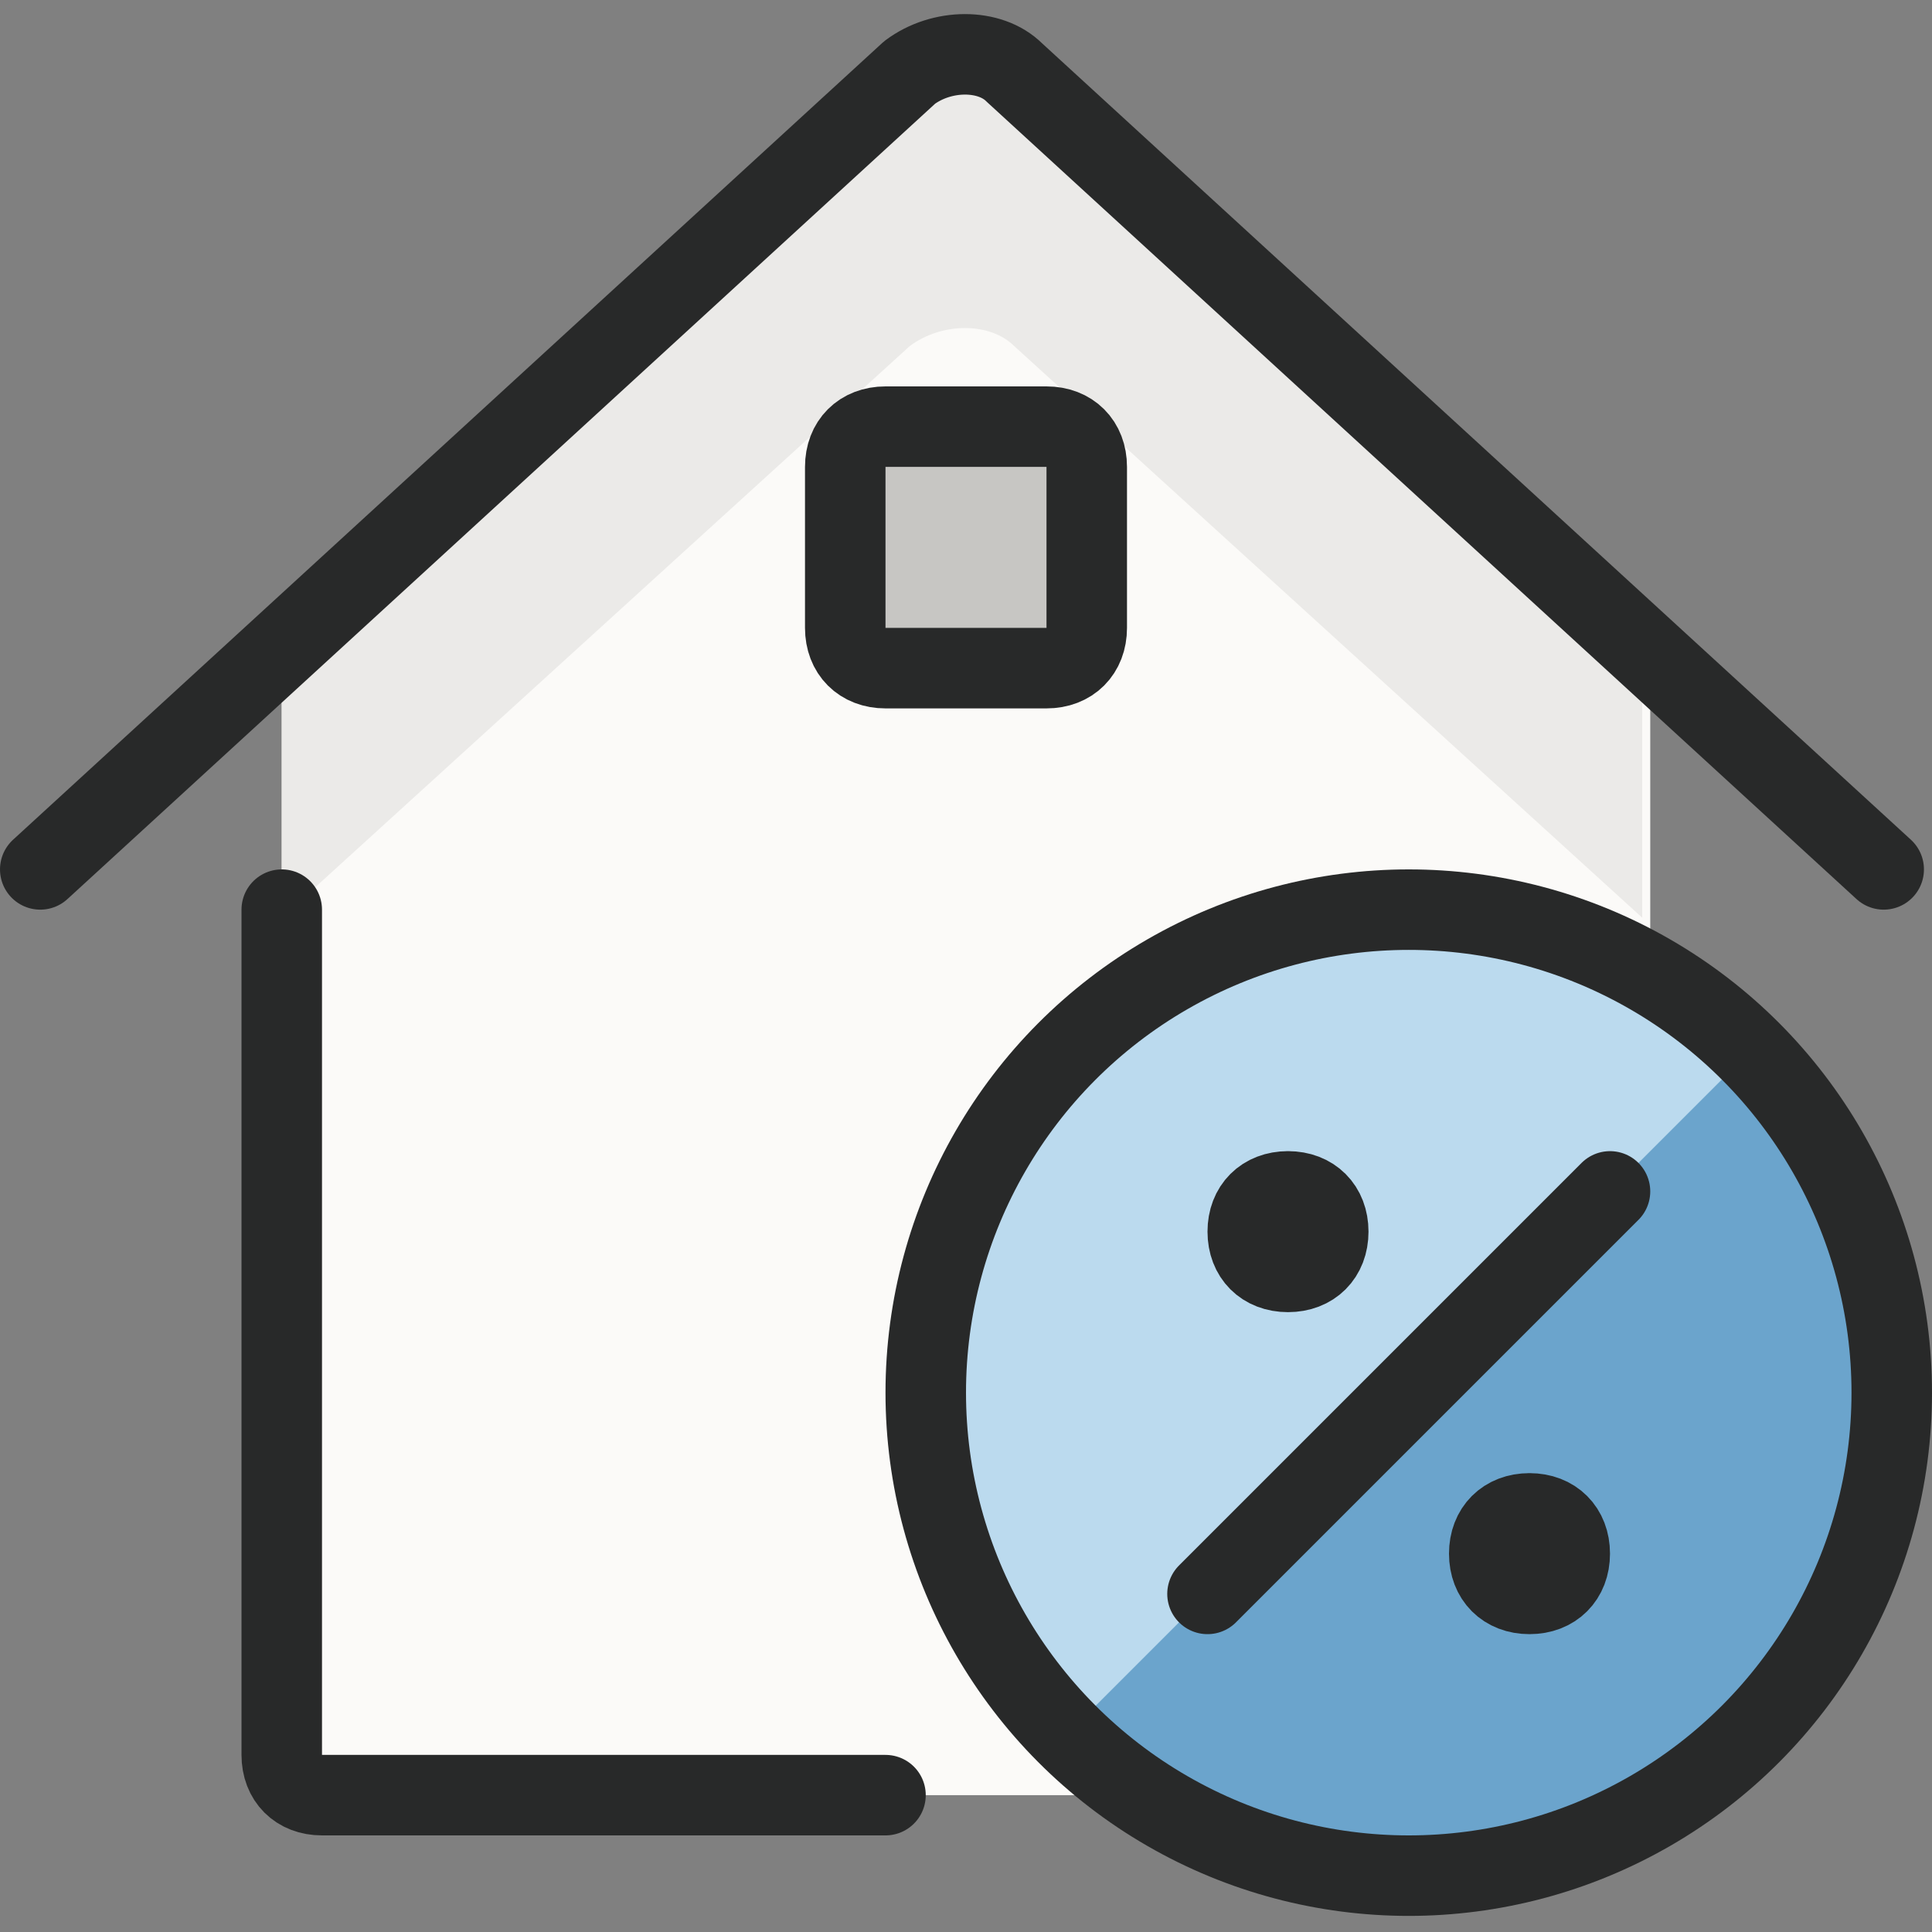
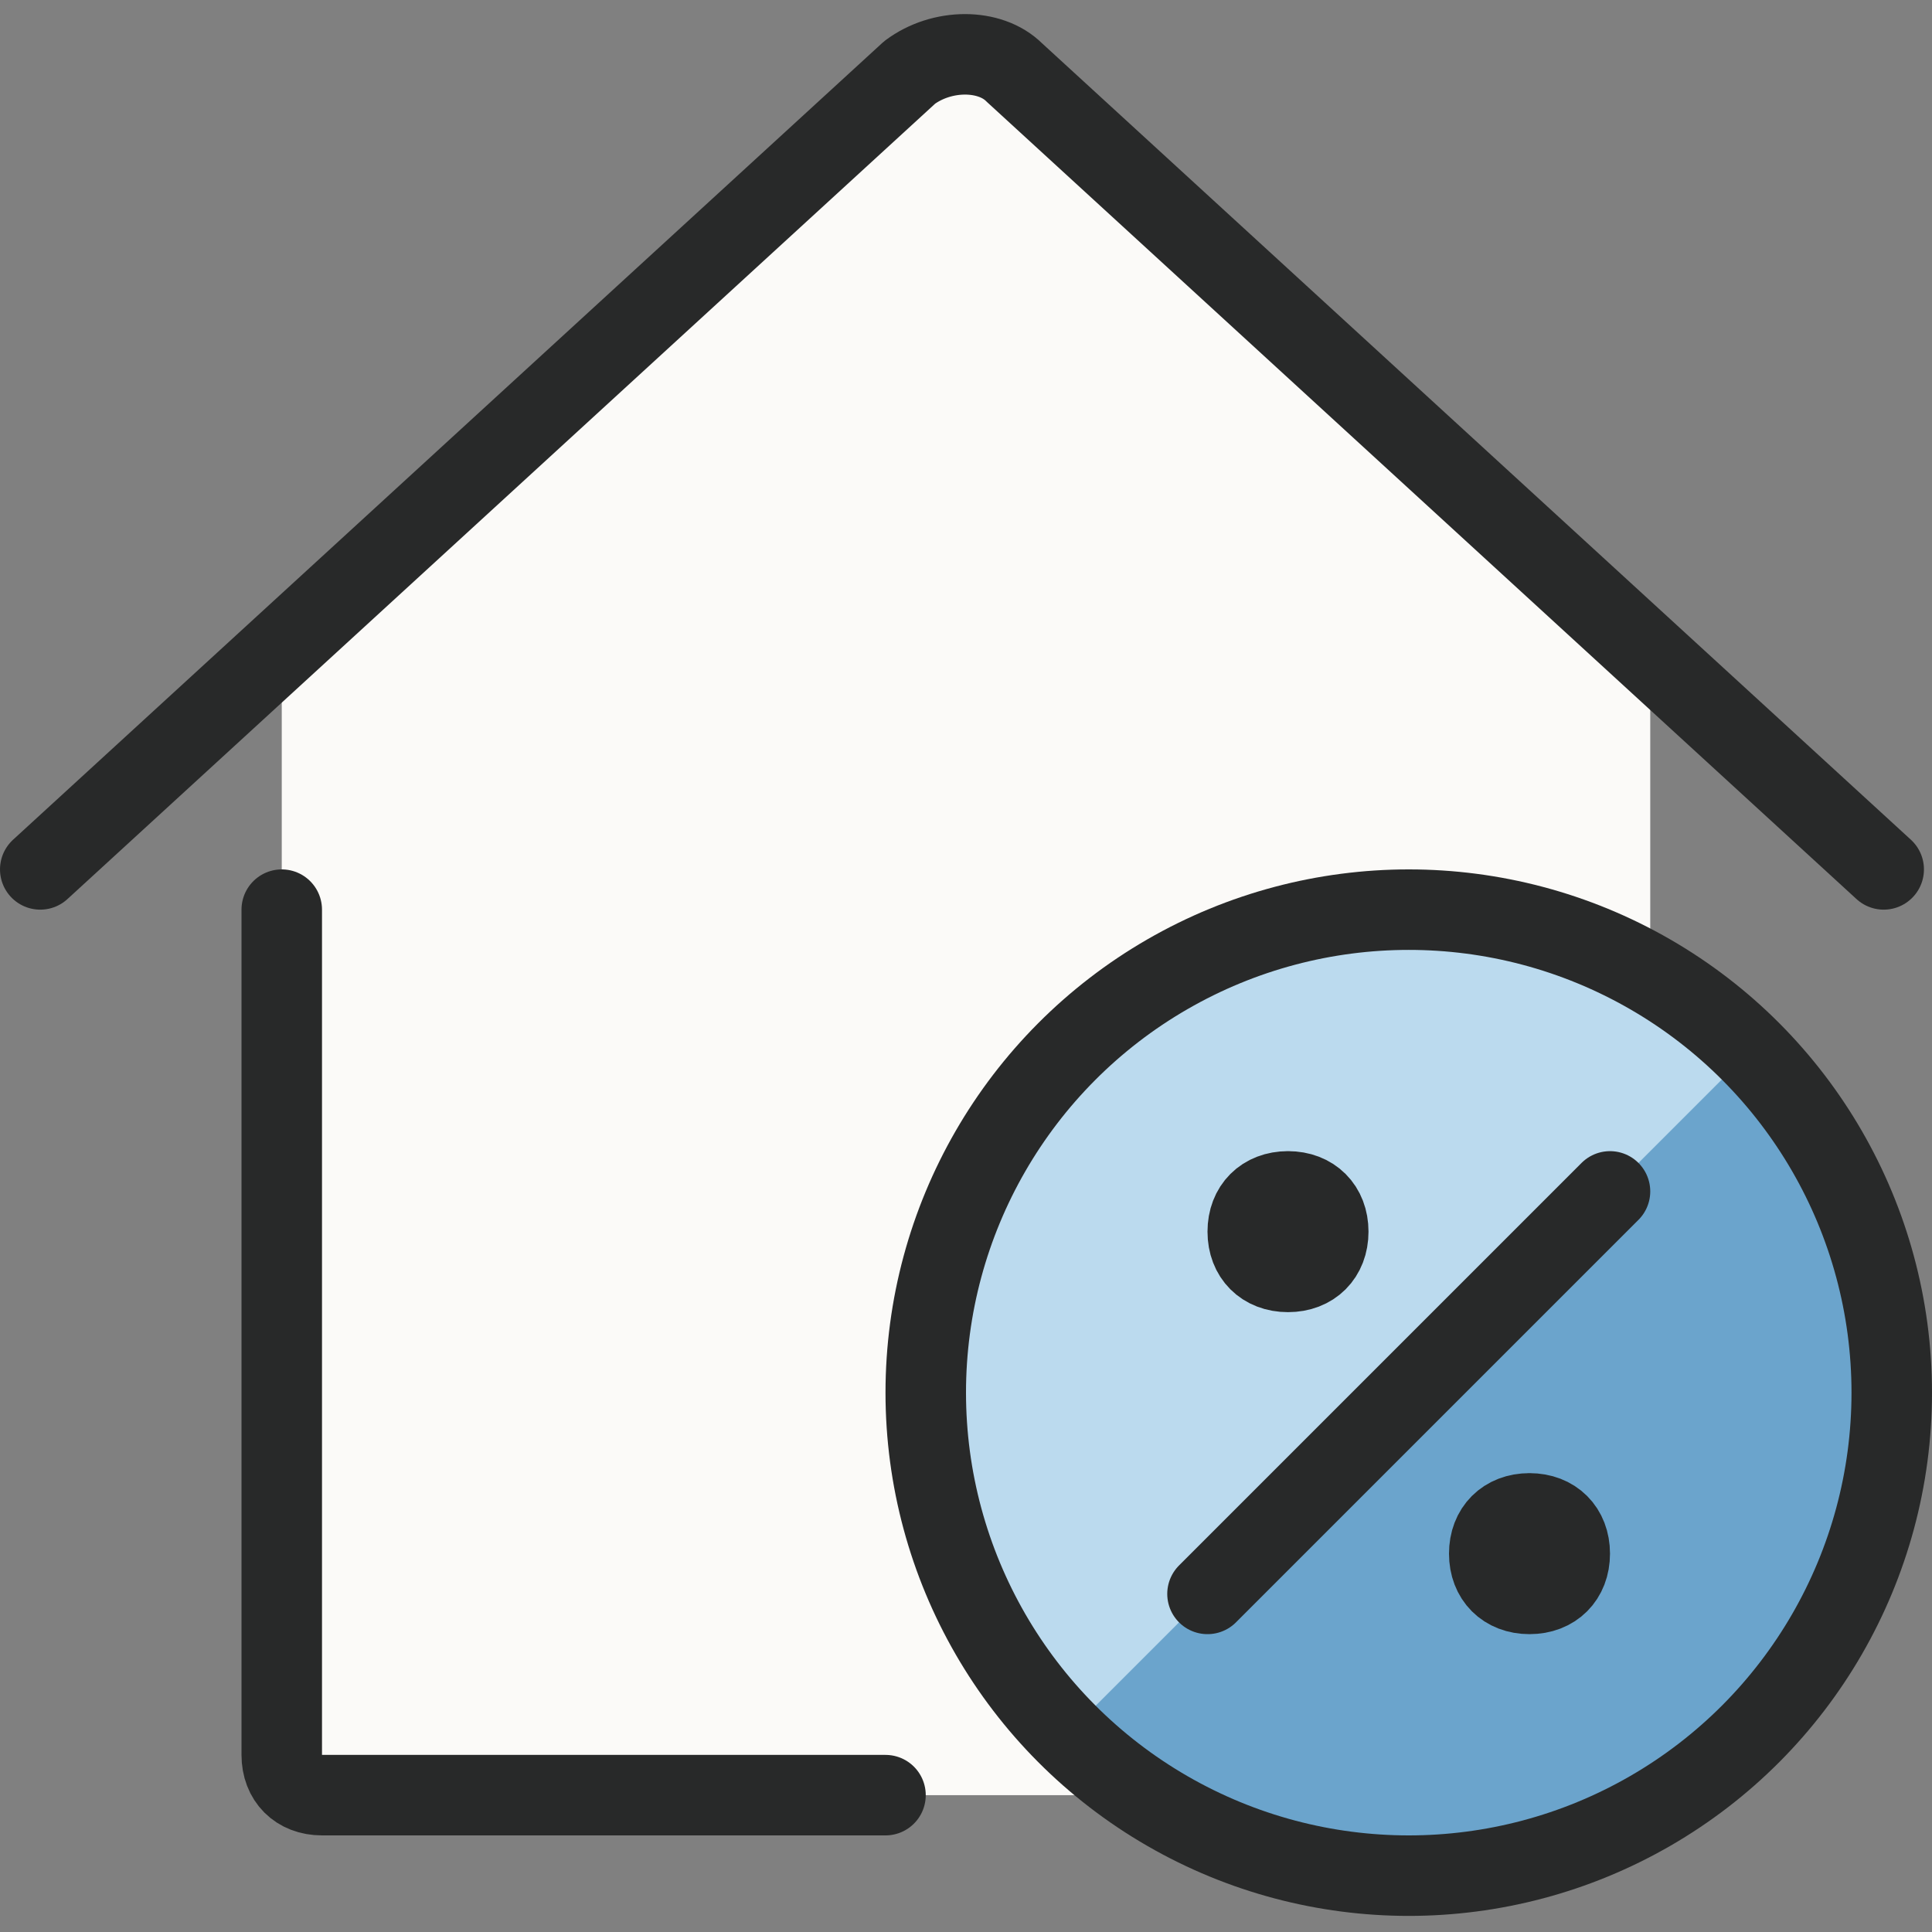
<svg xmlns="http://www.w3.org/2000/svg" version="1.1" id="Layer_1" x="0px" y="0px" viewBox="0 0 24 24" style="enable-background:new 0 0 24 24;" xml:space="preserve">
  <rect x="0" y="0" width="24" height="24" fill="#808080" stroke="none" />
  <style type="text/css"> .st0{fill:#FBFAF8;} .st1{fill:#EBEAE8;} .st2{fill:none;stroke:#282929;stroke-linecap:round;stroke-linejoin:round;} .st3{fill:#C7C6C3;stroke:#282929;stroke-linecap:round;stroke-linejoin:round;} .st4{fill:#6BA4CC;} .st5{fill:#BBDAEE;} </style>
  <path class="st0" d="M12.7,0.9c-0.4-0.3-1-0.3-1.3,0L3.5,8.1v13.7c0,0.3,0.2,0.5,0.5,0.5h16c0.3,0,0.5-0.2,0.5-0.5V8.1L12.7,0.9z" />
-   <path class="st1" d="M12.7,0.9c-0.4-0.3-1-0.3-1.3,0L3.5,8.1v3.3l7.8-7.1c0.4-0.3,1-0.3,1.3,0l7.8,7.1V8.1L12.7,0.9z" />
  <path class="st2" d="M3.5,11.3v10.5c0,0.3,0.2,0.5,0.5,0.5h7" />
  <path class="st2" d="M0.5,10.8l10.8-9.9c0.4-0.3,1-0.3,1.3,0l10.8,9.9" />
-   <path class="st3" d="M11,5.3h2c0.3,0,0.5,0.2,0.5,0.5v2c0,0.3-0.2,0.5-0.5,0.5h-2c-0.3,0-0.5-0.2-0.5-0.5v-2 C10.5,5.5,10.7,5.3,11,5.3z" />
  <circle class="st4" cx="17.5" cy="17.3" r="6" />
  <path class="st5" d="M17.5,11.3c-3.3,0-6,2.7-6,6c0,1.6,0.6,3.1,1.8,4.2l8.5-8.5C20.6,12,19.1,11.3,17.5,11.3z" />
  <circle class="st2" cx="17.5" cy="17.3" r="6" />
  <line class="st2" x1="20" y1="14.8" x2="15" y2="19.8" />
  <path class="st2" d="M16,14.8c0.3,0,0.5,0.2,0.5,0.5s-0.2,0.5-0.5,0.5s-0.5-0.2-0.5-0.5S15.7,14.8,16,14.8" />
  <path class="st2" d="M19,18.8c0.3,0,0.5,0.2,0.5,0.5s-0.2,0.5-0.5,0.5s-0.5-0.2-0.5-0.5S18.7,18.8,19,18.8" />
</svg>